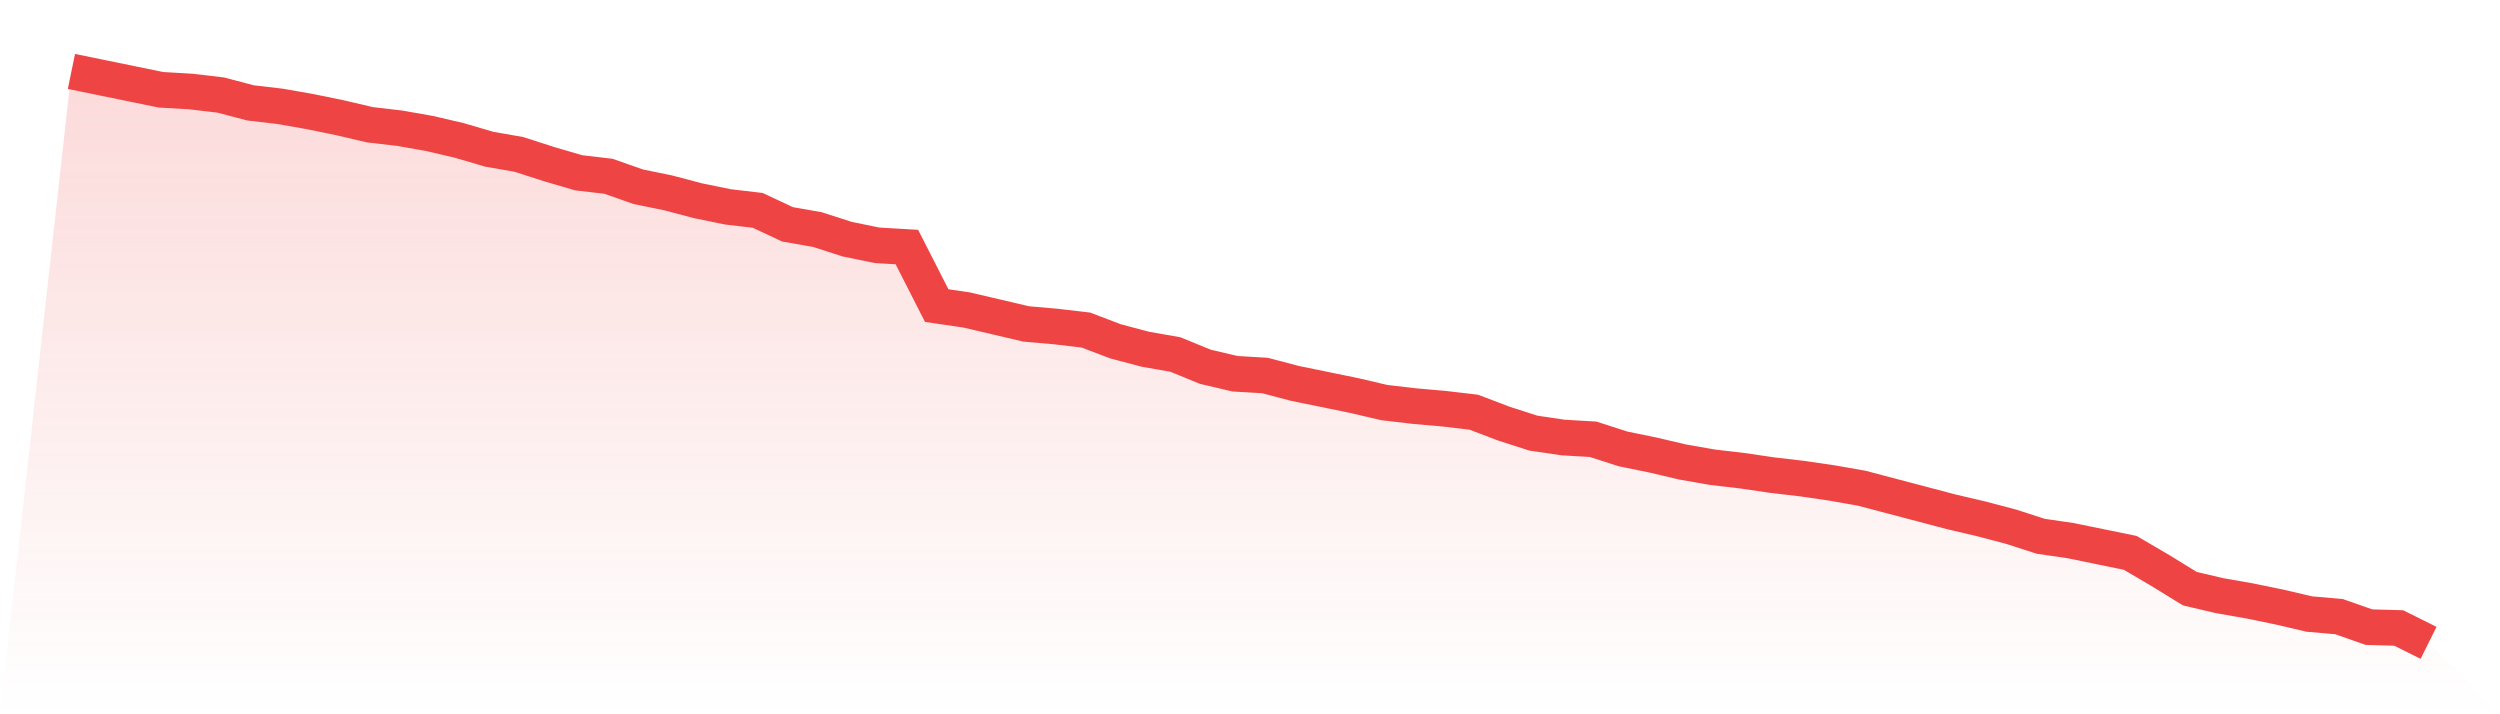
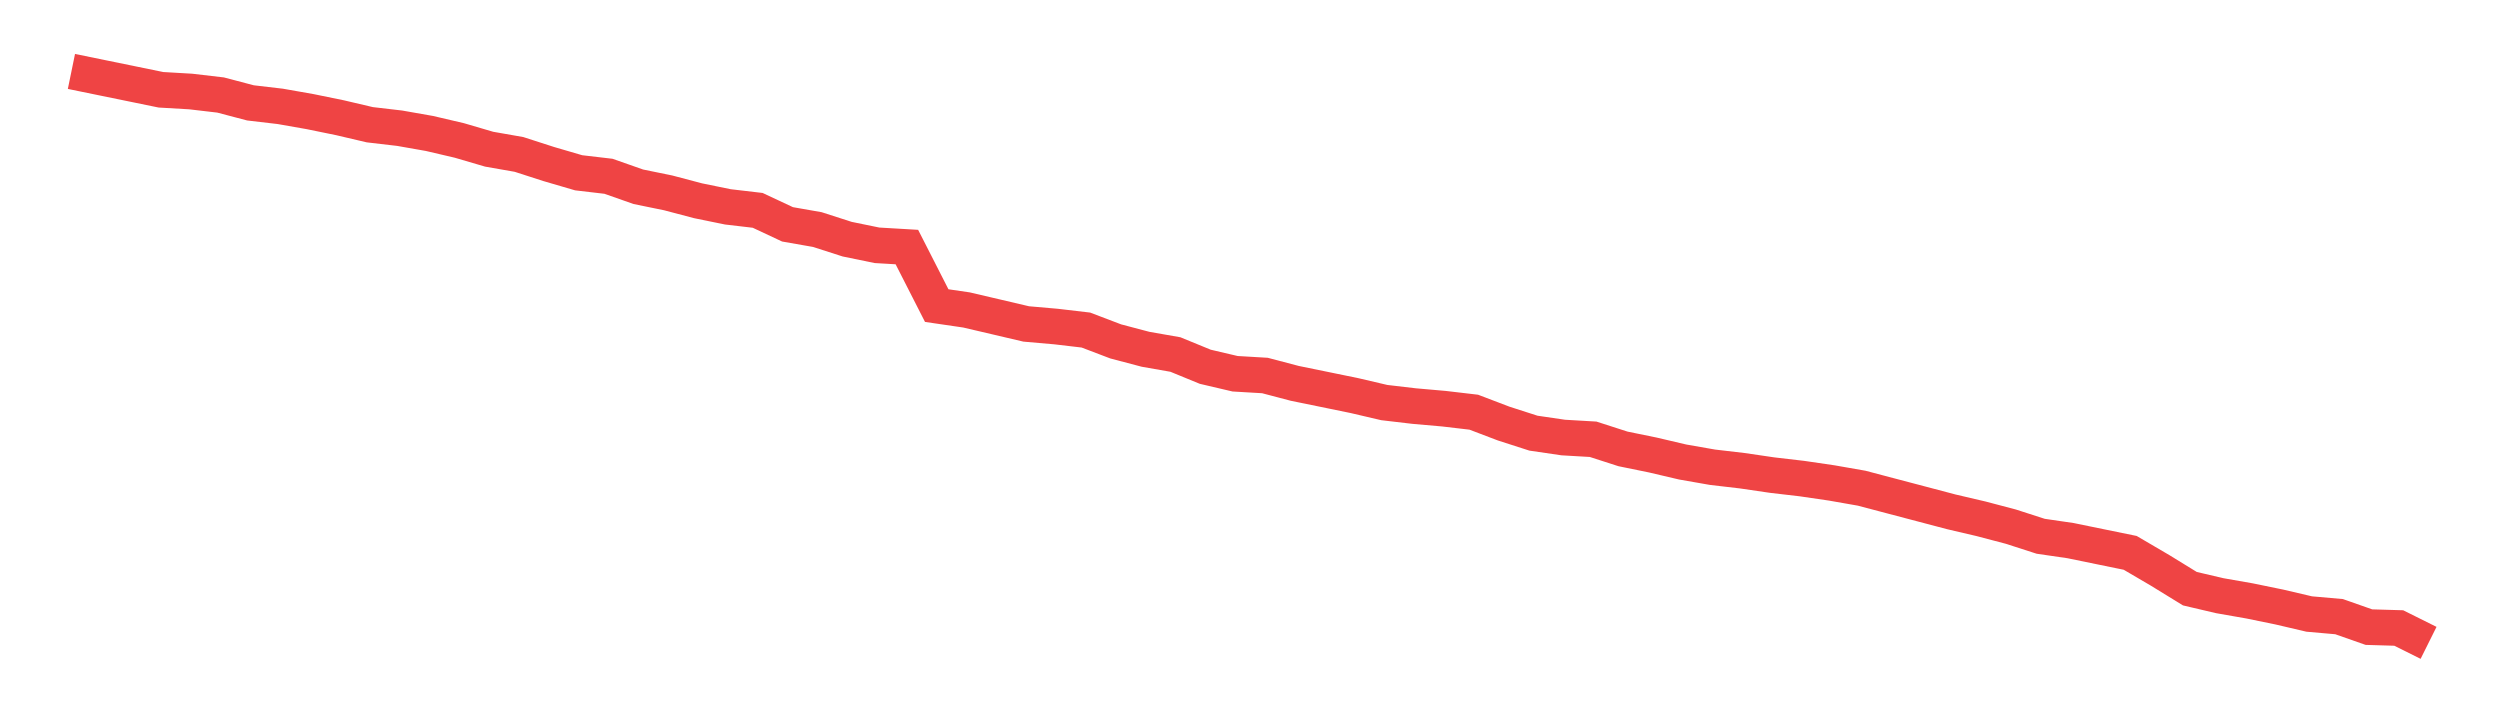
<svg xmlns="http://www.w3.org/2000/svg" viewBox="0 0 140 40">
  <defs>
    <linearGradient id="gradient" x1="0" x2="0" y1="0" y2="1">
      <stop offset="0%" stop-color="#ef4444" stop-opacity="0.2" />
      <stop offset="100%" stop-color="#ef4444" stop-opacity="0" />
    </linearGradient>
  </defs>
-   <path d="M4,4 L4,4 L5.671,4.343 L7.342,4.685 L9.013,5.028 L10.684,5.125 L12.354,5.321 L14.025,5.761 L15.696,5.957 L17.367,6.251 L19.038,6.593 L20.709,6.985 L22.38,7.18 L24.051,7.474 L25.722,7.865 L27.392,8.355 L29.063,8.648 L30.734,9.187 L32.405,9.676 L34.076,9.872 L35.747,10.459 L37.418,10.801 L39.089,11.242 L40.759,11.584 L42.43,11.78 L44.101,12.563 L45.772,12.856 L47.443,13.394 L49.114,13.737 L50.785,13.835 L52.456,17.113 L54.127,17.358 L55.797,17.749 L57.468,18.141 L59.139,18.287 L60.81,18.483 L62.481,19.119 L64.152,19.56 L65.823,19.853 L67.494,20.538 L69.165,20.93 L70.835,21.028 L72.506,21.468 L74.177,21.81 L75.848,22.153 L77.519,22.544 L79.19,22.74 L80.861,22.887 L82.532,23.083 L84.203,23.719 L85.873,24.257 L87.544,24.502 L89.215,24.599 L90.886,25.138 L92.557,25.48 L94.228,25.872 L95.899,26.165 L97.57,26.361 L99.24,26.606 L100.911,26.801 L102.582,27.046 L104.253,27.339 L105.924,27.78 L107.595,28.22 L109.266,28.661 L110.937,29.052 L112.608,29.492 L114.278,30.031 L115.949,30.275 L117.62,30.618 L119.291,30.96 L120.962,31.939 L122.633,32.966 L124.304,33.358 L125.975,33.651 L127.646,33.994 L129.316,34.385 L130.987,34.532 L132.658,35.119 L134.329,35.168 L136,36 L140,40 L0,40 z" fill="url(#gradient)" />
  <path d="M4,4 L4,4 L5.671,4.343 L7.342,4.685 L9.013,5.028 L10.684,5.125 L12.354,5.321 L14.025,5.761 L15.696,5.957 L17.367,6.251 L19.038,6.593 L20.709,6.985 L22.38,7.18 L24.051,7.474 L25.722,7.865 L27.392,8.355 L29.063,8.648 L30.734,9.187 L32.405,9.676 L34.076,9.872 L35.747,10.459 L37.418,10.801 L39.089,11.242 L40.759,11.584 L42.43,11.78 L44.101,12.563 L45.772,12.856 L47.443,13.394 L49.114,13.737 L50.785,13.835 L52.456,17.113 L54.127,17.358 L55.797,17.749 L57.468,18.141 L59.139,18.287 L60.81,18.483 L62.481,19.119 L64.152,19.56 L65.823,19.853 L67.494,20.538 L69.165,20.93 L70.835,21.028 L72.506,21.468 L74.177,21.81 L75.848,22.153 L77.519,22.544 L79.19,22.74 L80.861,22.887 L82.532,23.083 L84.203,23.719 L85.873,24.257 L87.544,24.502 L89.215,24.599 L90.886,25.138 L92.557,25.48 L94.228,25.872 L95.899,26.165 L97.57,26.361 L99.24,26.606 L100.911,26.801 L102.582,27.046 L104.253,27.339 L105.924,27.78 L107.595,28.22 L109.266,28.661 L110.937,29.052 L112.608,29.492 L114.278,30.031 L115.949,30.275 L117.62,30.618 L119.291,30.96 L120.962,31.939 L122.633,32.966 L124.304,33.358 L125.975,33.651 L127.646,33.994 L129.316,34.385 L130.987,34.532 L132.658,35.119 L134.329,35.168 L136,36" fill="none" stroke="#ef4444" stroke-width="2" />
</svg>